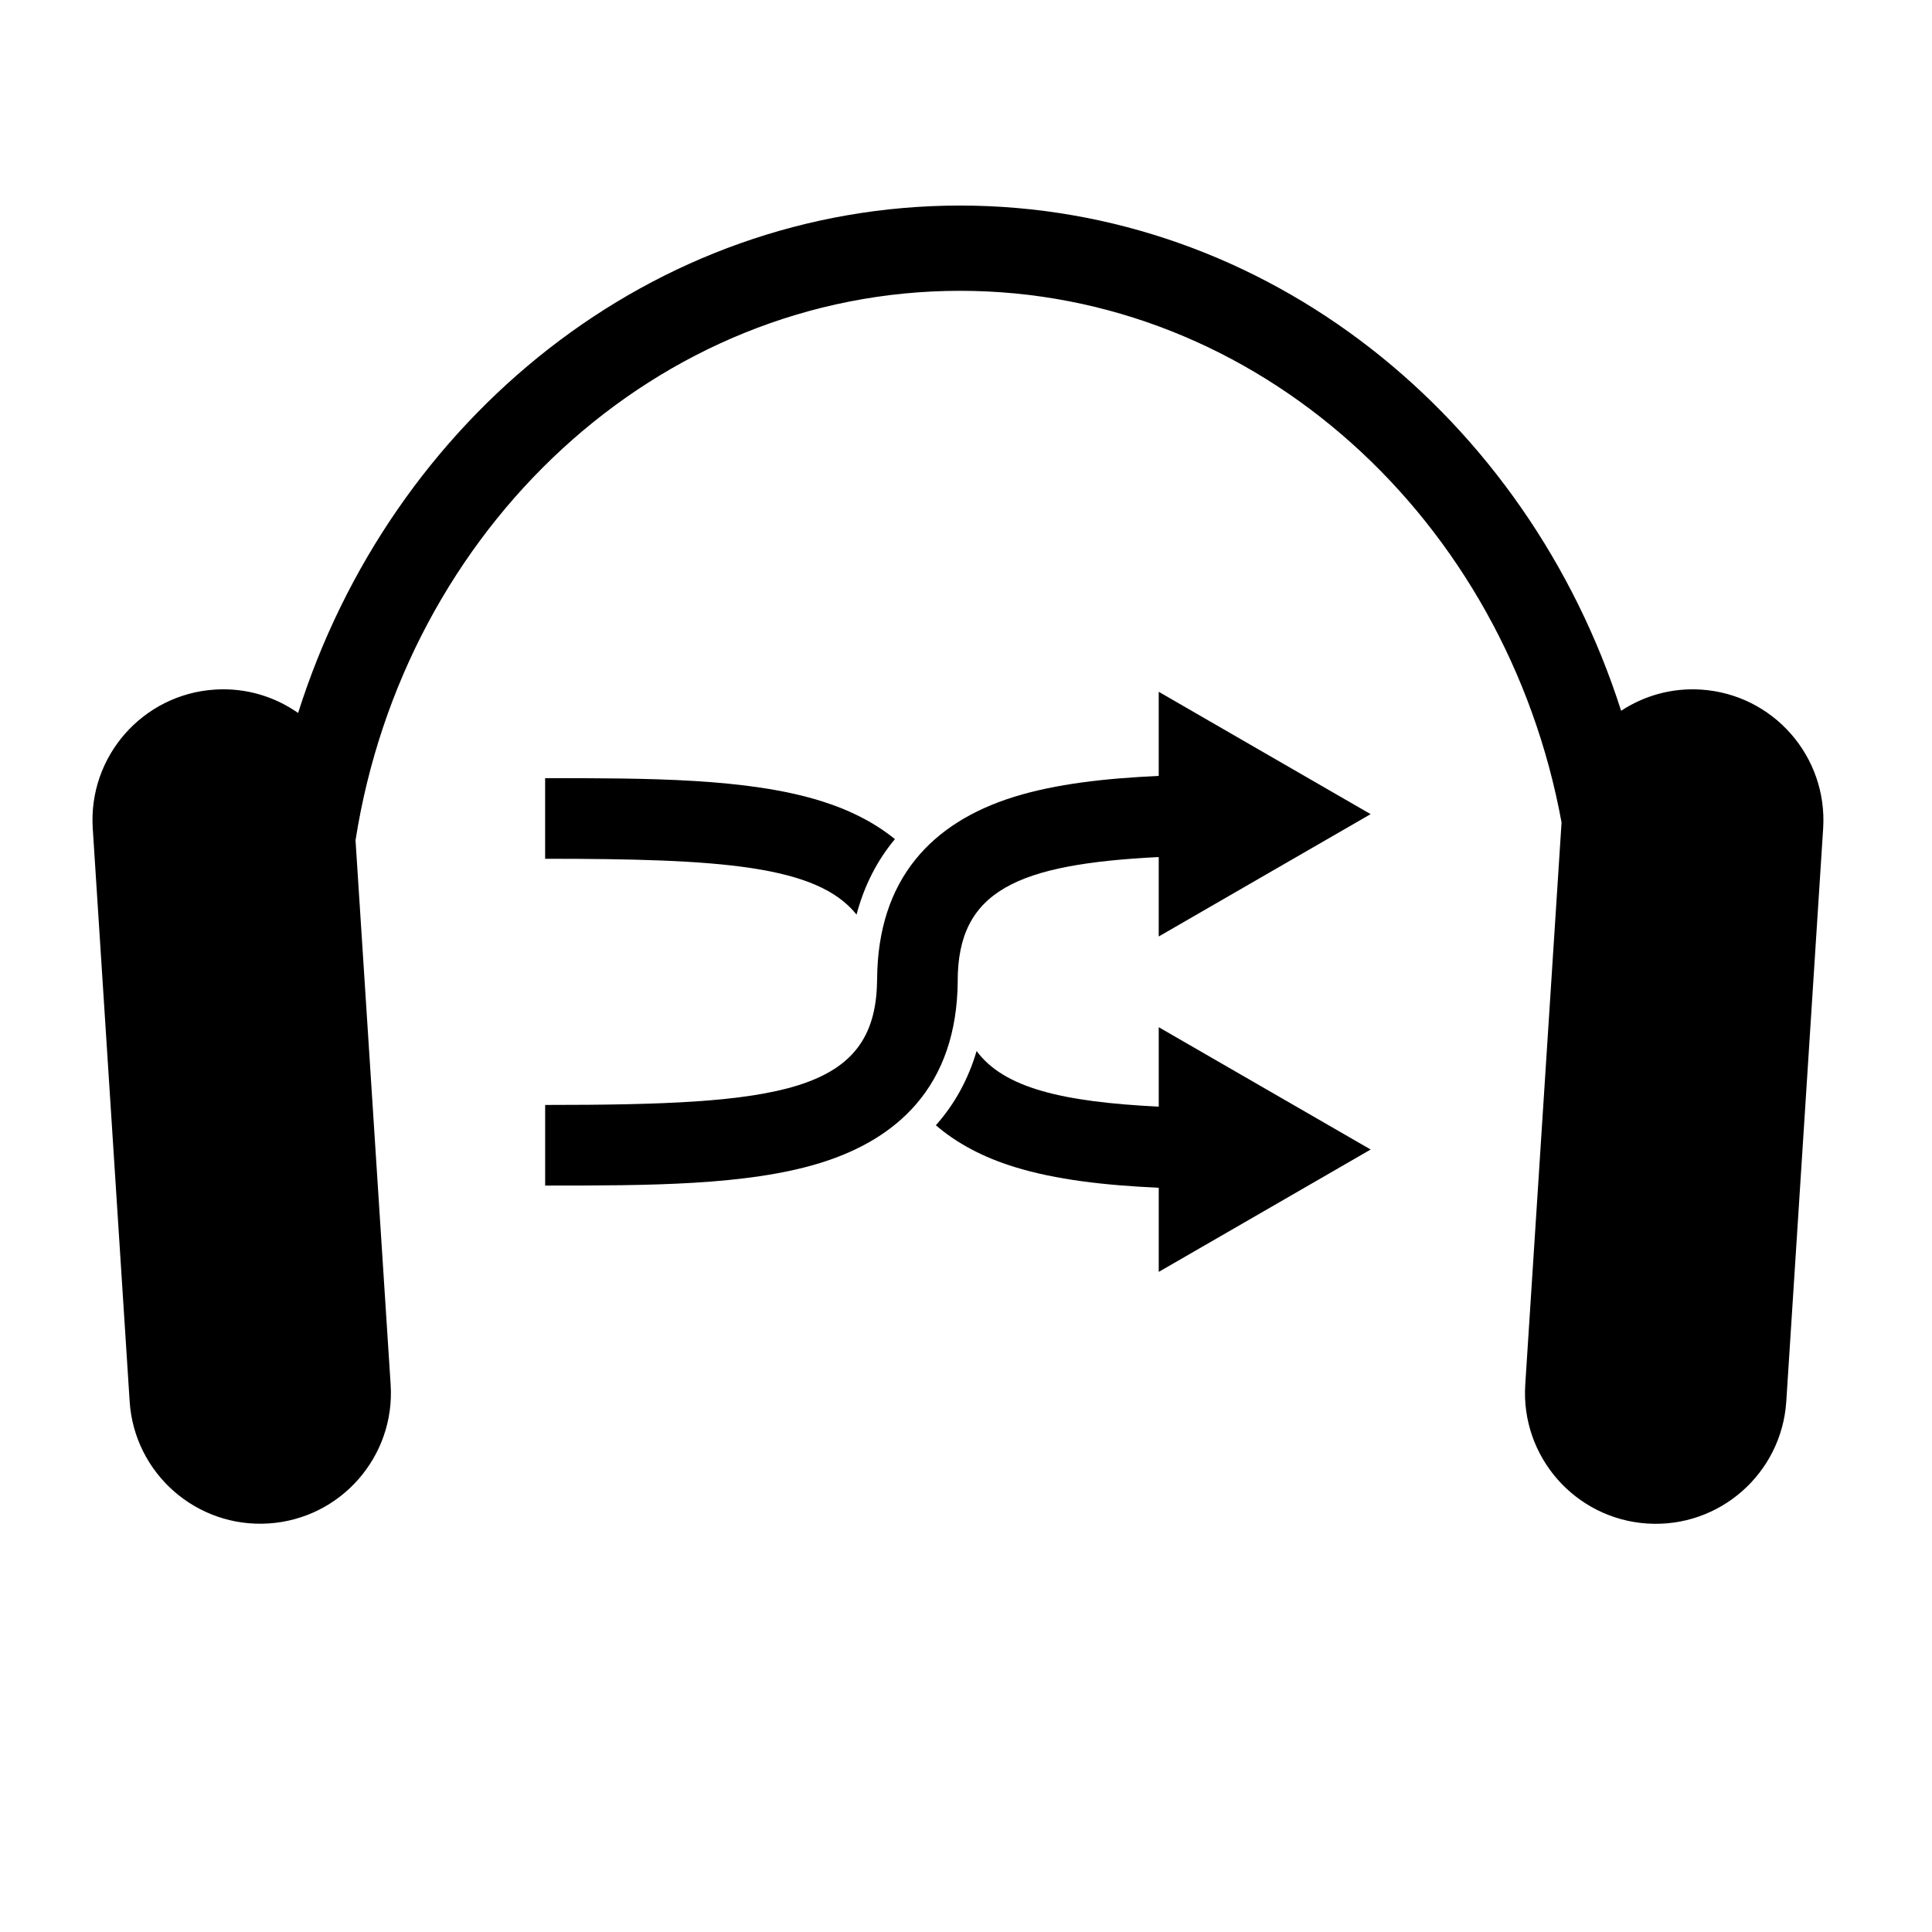
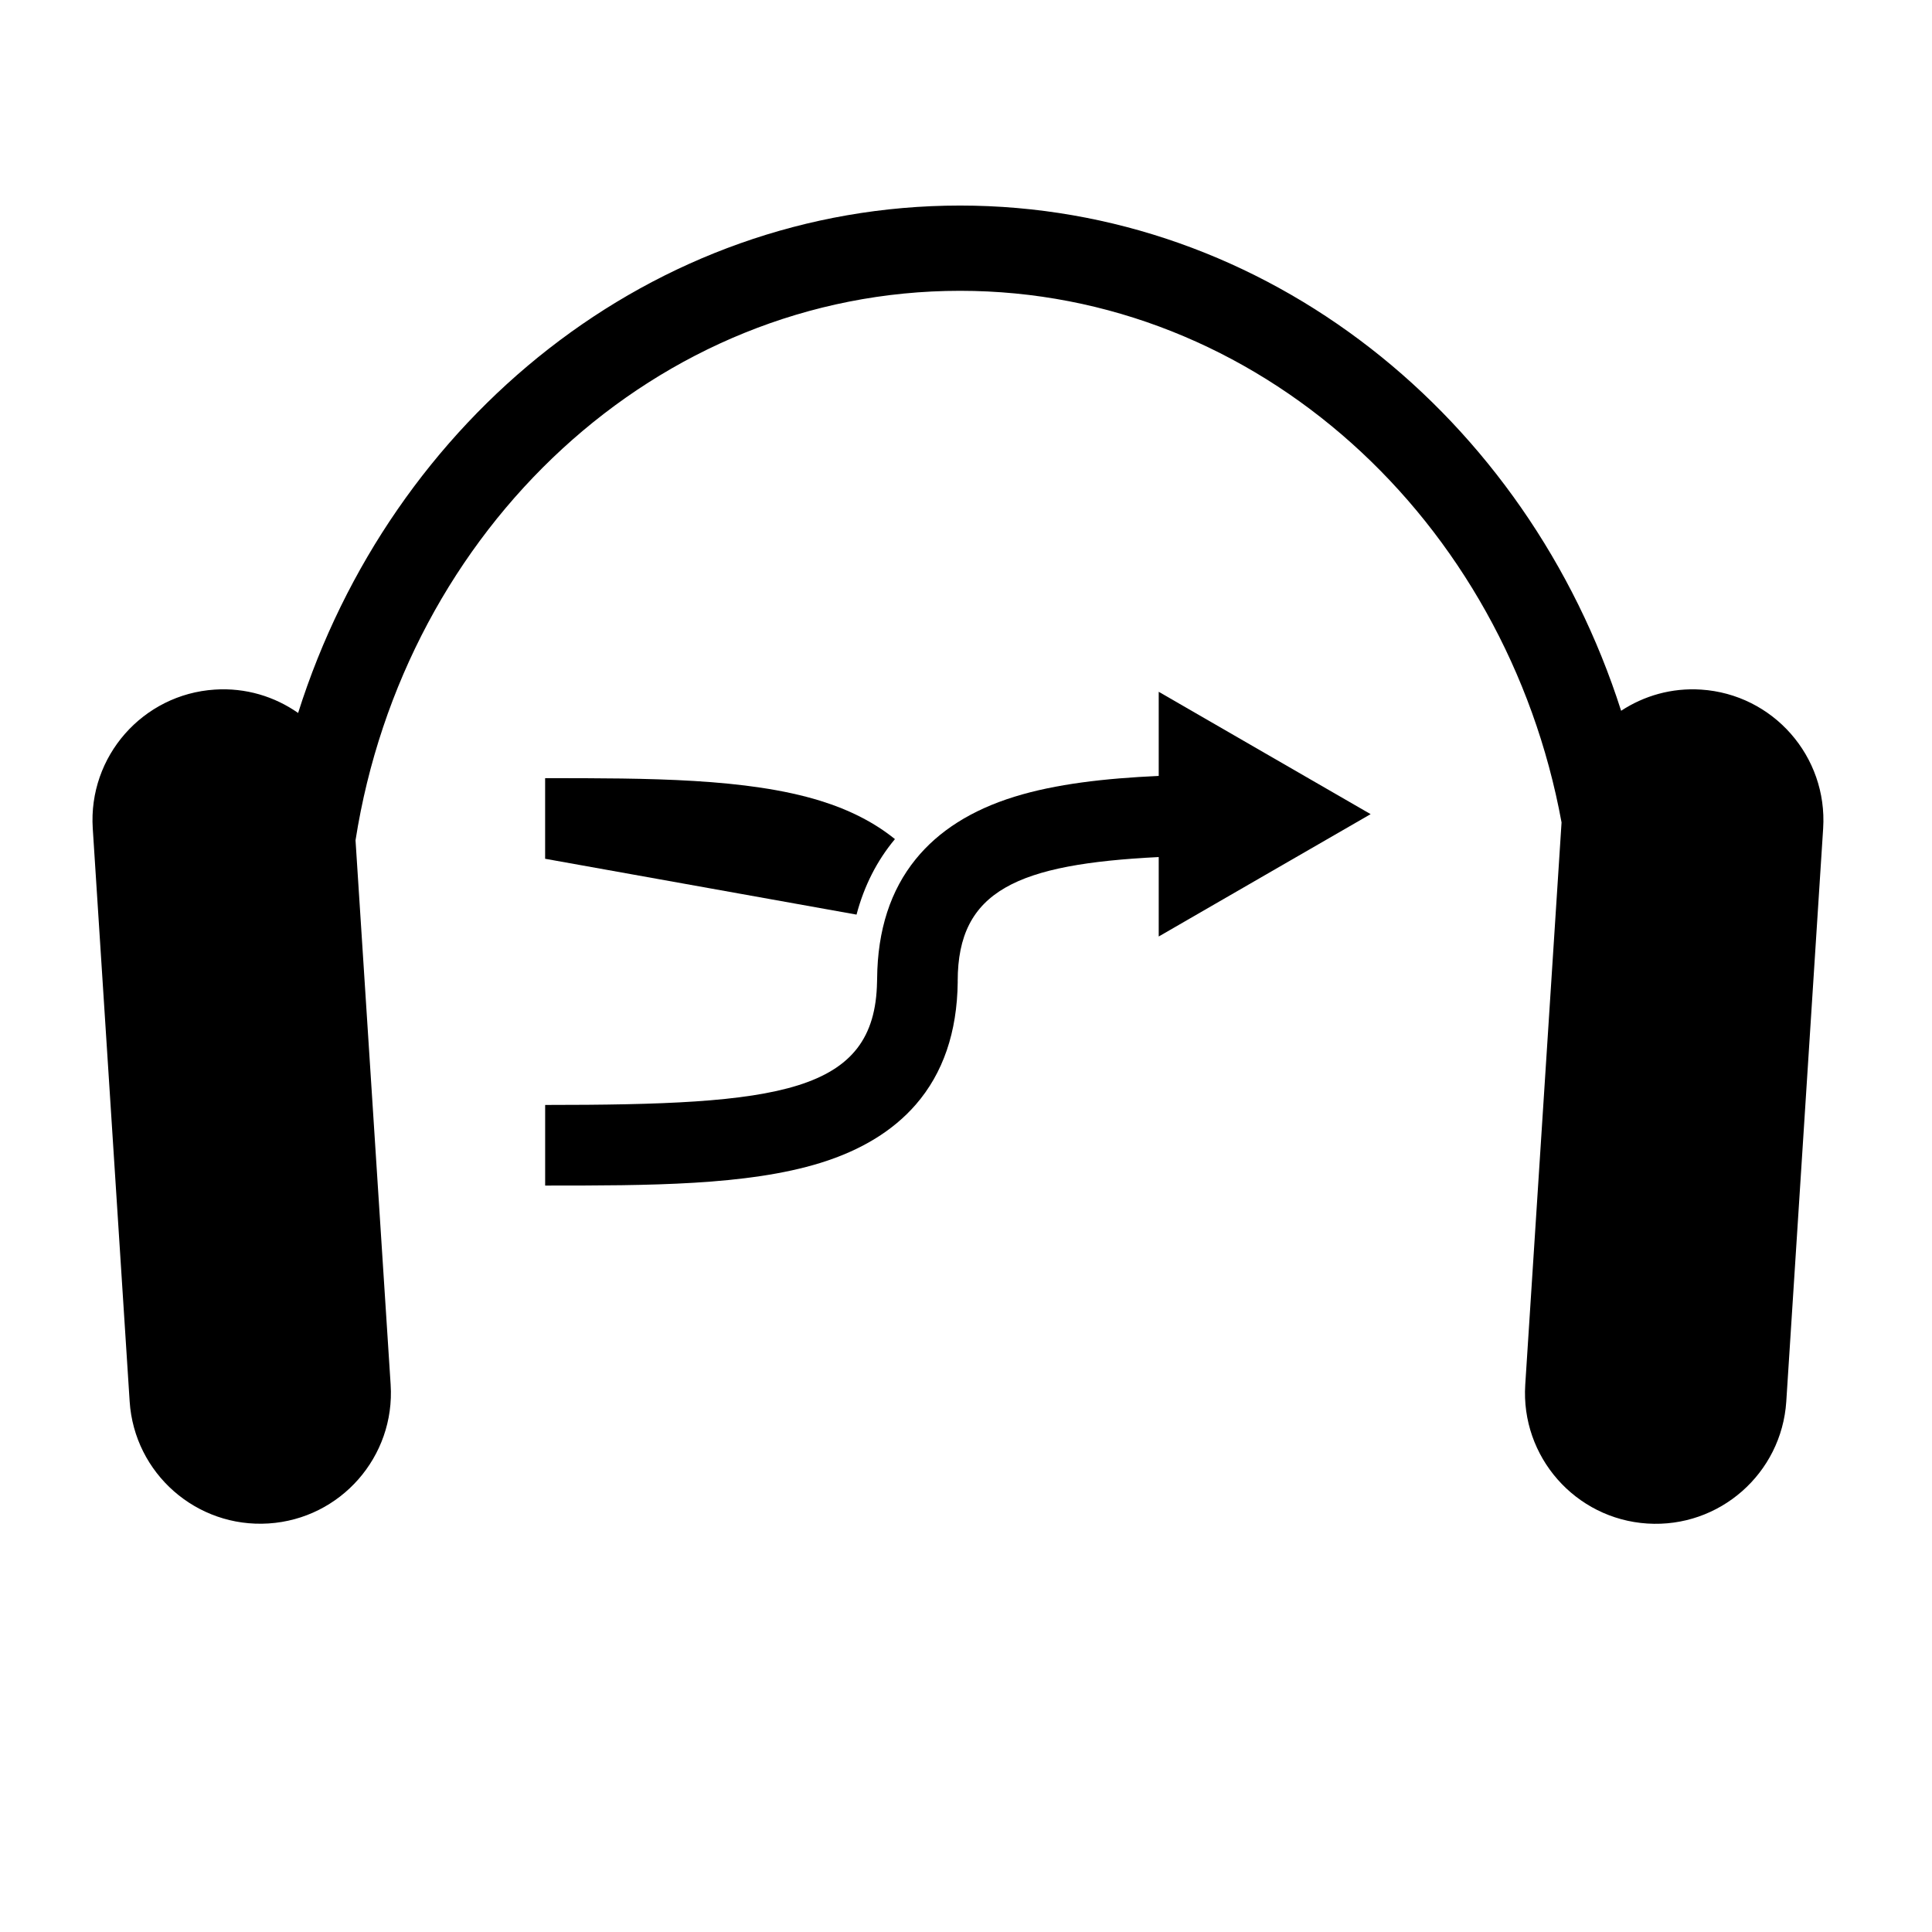
<svg xmlns="http://www.w3.org/2000/svg" fill="#000000" width="800px" height="800px" version="1.1" viewBox="144 144 512 512">
  <g>
    <path d="m594.79 326.75c-7.793-0.508-15.125 1.641-21.176 5.613-24.84-77.766-93.984-133.89-175.21-133.89-81.449 0-150.73 56.402-175.4 134.47-6.219-4.359-13.906-6.731-22.078-6.195-19.098 1.234-33.578 17.715-32.344 36.809l9.777 151.83c1.234 19.098 17.73 33.574 36.82 32.344 19.098-1.223 33.578-17.715 32.344-36.805l-9.305-144.24c12.938-82.539 79.84-145.62 160.2-145.62 78.824 0 144.7 60.684 159.41 140.89l-9.621 148.99c-1.223 19.09 13.262 35.578 32.344 36.805 19.098 1.23 35.578-13.246 36.832-32.344l9.77-151.83c1.223-19.109-13.262-35.594-32.363-36.828z" />
-     <path d="m370.99 386.38c2.012-7.617 5.422-14.309 10.176-20.008-5.332-4.316-11.91-7.723-19.781-10.156-19.398-5.992-45.395-5.996-72.922-5.996v21.363c46.168 0 72.109 1.668 82.527 14.797z" />
-     <path d="m451.08 416.22v21.055c-25.512-1.273-41-4.922-48.27-14.742-2.215 7.512-5.824 14.09-10.801 19.672 5.512 4.746 12.445 8.469 20.863 11.062 10.938 3.387 23.98 4.856 38.207 5.5v22.297l28.082-16.211 28.078-16.219-28.078-16.207z" />
+     <path d="m370.99 386.38c2.012-7.617 5.422-14.309 10.176-20.008-5.332-4.316-11.91-7.723-19.781-10.156-19.398-5.992-45.395-5.996-72.922-5.996v21.363z" />
    <path d="m397.8 403.98c0.004-24.031 15.875-30.984 53.273-32.852v21.055l28.082-16.219 28.078-16.207-28.078-16.207-28.082-16.219v22.297c-14.227 0.648-27.27 2.121-38.207 5.508-11.41 3.527-20.129 9.078-26.188 16.551-6.672 8.223-10.121 18.773-10.23 31.648 0 0.297-0.02 0.57-0.023 0.867-0.5 29.629-26.051 32.621-87.953 32.621v21.363c27.527 0 53.523 0 72.922-5.996 10.848-3.359 19.277-8.535 25.297-15.461 7.231-8.324 10.965-19.18 11.117-32.52-0.012-0.086-0.008-0.156-0.008-0.23z" />
  </g>
</svg>